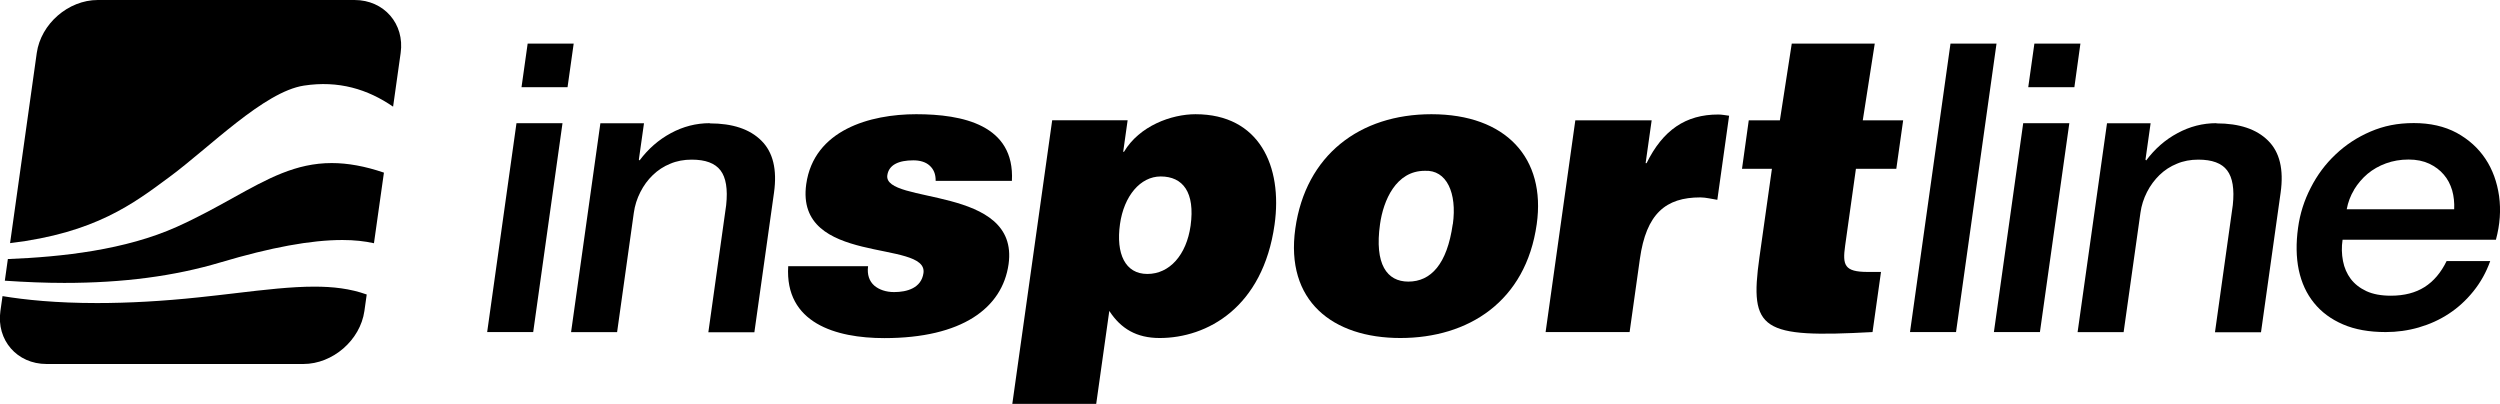
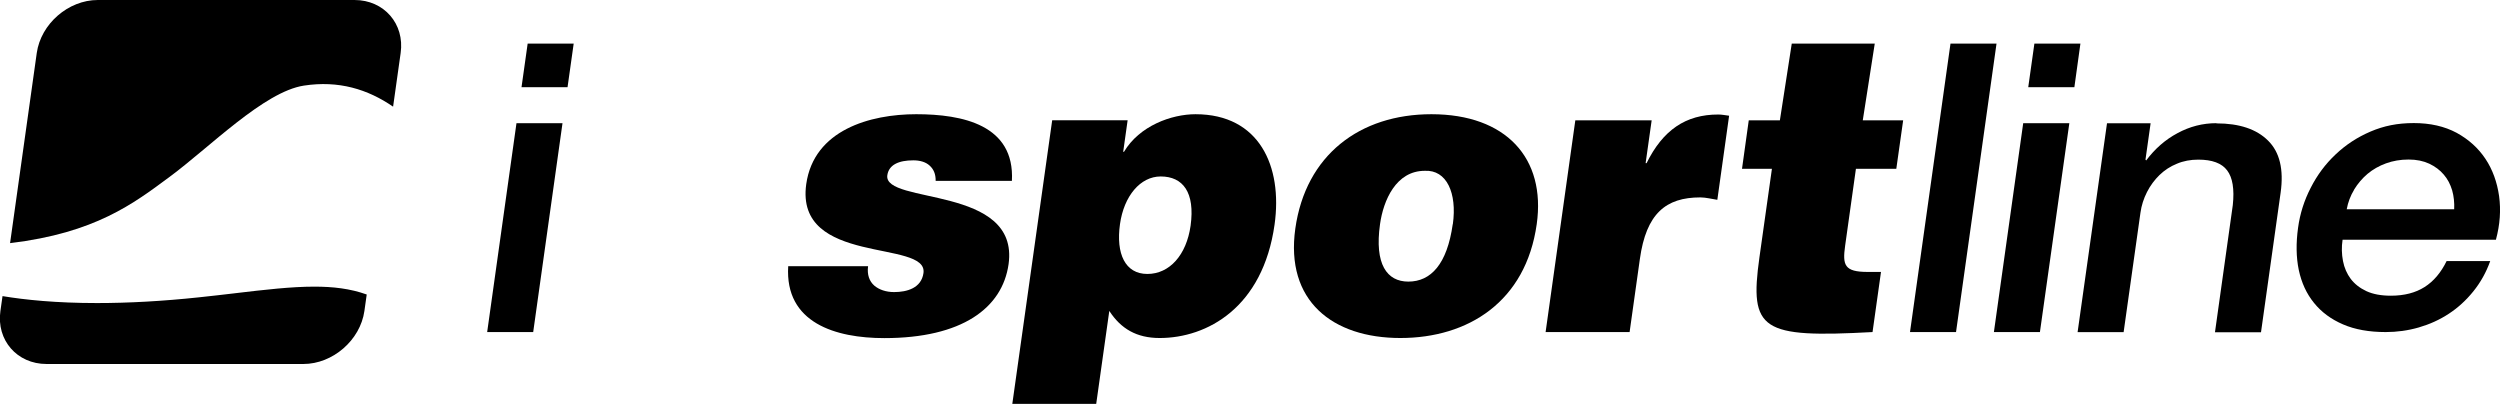
<svg xmlns="http://www.w3.org/2000/svg" id="Vrstva_1" viewBox="0 0 248.22 40.11">
  <path d="M35.22,0H9.71c-2.93,0-5.65,2.37-6.06,5.26L1,24.14c8.46-1.01,12.26-3.93,15.84-6.58,3.98-2.94,9.37-8.45,13.33-9.06,3.46-.53,6.34.36,8.86,2.09l.75-5.33c.41-2.89-1.65-5.26-4.58-5.26Z" />
-   <path d="M23.11,19.66c-1.62.9-3.46,1.92-5.55,2.86-5.1,2.29-11.38,2.99-16.78,3.2l-.3,2.15c2.05.14,4.04.22,5.9.22,5.85,0,10.93-.67,15.52-2.04,5.01-1.49,8.97-2.22,12.1-2.22,1.2,0,2.23.12,3.13.32l.99-7.01c-1.88-.64-3.59-.95-5.18-.95-3.57,0-6.33,1.53-9.83,3.47Z" />
  <path d="M23.3,29.12c-1.12.13-2.29.27-3.54.4-3.57.38-6.97.57-10.12.57-4.08,0-7.16-.32-9.39-.69l-.21,1.48c-.41,2.89,1.65,5.26,4.58,5.26h25.5c2.92,0,5.65-2.37,6.06-5.26l.23-1.64c-1.65-.59-3.35-.78-5.2-.78-2.28,0-4.89.3-7.92.66Z" />
-   <path d="M70.48,12.23c-1.36,0-2.65.33-3.87.99-1.21.65-2.25,1.56-3.11,2.71l-.07-.08.51-3.61h-4.33l-2.91,20.74h4.57l1.66-11.85c.1-.73.32-1.41.65-2.06.33-.65.74-1.21,1.24-1.69.5-.48,1.07-.86,1.72-1.12.65-.28,1.37-.41,2.14-.41,1.36,0,2.31.35,2.86,1.07.54.71.73,1.86.56,3.44l-1.77,12.63h4.57l1.95-13.87c.32-2.29-.1-4.01-1.25-5.15-1.15-1.15-2.86-1.72-5.13-1.72Z" />
  <polygon points="52.39 4.33 51.78 8.66 56.35 8.66 56.96 4.33 52.39 4.33" />
  <polygon points="48.37 32.97 52.94 32.97 55.85 12.23 51.28 12.23 48.37 32.97" />
  <path d="M220.07,12.23c-1.37,0-2.65.33-3.87.99-1.22.65-2.25,1.56-3.11,2.71l-.07-.08.51-3.61h-4.33l-2.92,20.74h4.57l1.67-11.85c.1-.73.32-1.41.65-2.06.33-.65.75-1.21,1.24-1.69.5-.48,1.07-.86,1.72-1.12.65-.28,1.37-.41,2.14-.41,1.36,0,2.32.35,2.86,1.07.54.71.73,1.86.56,3.44l-1.77,12.63h4.57l1.95-13.87c.32-2.29-.09-4.01-1.24-5.15-1.15-1.15-2.86-1.72-5.13-1.72Z" />
  <path d="M247.82,23.78c.4-1.48.5-2.92.31-4.31-.2-1.39-.64-2.62-1.35-3.69-.71-1.07-1.66-1.93-2.86-2.59-1.21-.65-2.63-.97-4.26-.97s-2.98.28-4.29.84c-1.31.56-2.47,1.32-3.47,2.27-1.01.95-1.83,2.05-2.47,3.31-.65,1.25-1.07,2.58-1.26,3.98-.21,1.53-.19,2.92.07,4.18.27,1.27.77,2.36,1.51,3.27.74.92,1.7,1.63,2.89,2.14,1.18.51,2.59.76,4.23.76,1.12,0,2.22-.15,3.29-.46,1.07-.31,2.07-.76,2.98-1.36.92-.6,1.73-1.35,2.44-2.23.71-.88,1.27-1.88,1.67-3h-4.33c-.56,1.15-1.29,2.01-2.19,2.58-.9.57-2.01.86-3.35.86-.96,0-1.77-.15-2.42-.45-.66-.31-1.17-.71-1.56-1.22-.38-.51-.64-1.1-.77-1.78-.13-.68-.15-1.38-.04-2.11h15.24ZM233.73,18.83c.37-.6.81-1.12,1.34-1.57.53-.44,1.14-.79,1.83-1.04.69-.25,1.44-.38,2.24-.38s1.46.14,2.05.41c.59.28,1.07.64,1.45,1.09.38.44.65.96.83,1.56.17.6.23,1.23.2,1.88h-10.67c.13-.7.37-1.34.74-1.95Z" />
  <polygon points="201.99 4.33 201.38 8.66 205.96 8.66 206.56 4.33 201.99 4.33" />
  <polygon points="197.97 32.97 202.54 32.97 205.46 12.23 200.88 12.23 197.97 32.97" />
  <polygon points="193.66 4.33 189.64 32.97 194.21 32.97 198.23 4.33 193.66 4.33" />
  <path d="M163.47,16.2h-.08l.6-4.25h-7.58l-2.95,21.02h8.34l1.02-7.26c.63-4.51,2.58-6.11,6-6.11.56,0,1.14.16,1.69.24l1.17-8.35c-.35-.04-.71-.12-1.06-.12-3.25-.01-5.52,1.55-7.14,4.84Z" />
  <path d="M90.69,15.92c.64,0,1.22.16,1.61.52.4.36.61.84.6,1.52h7.57c.3-5.57-4.92-6.62-9.5-6.62s-10.16,1.56-10.92,6.94c-1.14,8.15,12.11,5.46,11.64,8.83-.21,1.49-1.63,1.89-2.92,1.89-.8,0-1.49-.24-1.96-.64-.5-.44-.73-1.09-.62-1.93h-7.93c-.35,5.65,4.73,7.14,9.54,7.14,7.7,0,11.72-2.97,12.34-7.34,1.1-7.87-12.45-5.9-12.04-8.83.15-1.04,1.13-1.48,2.58-1.48Z" />
  <path d="M186.12,4.33h-8.22l-1.18,7.62h-3.09l-.67,4.81h2.97l-1.24,8.79c-1.02,7.26.2,8.02,11.23,7.42l.84-5.97h-1.32c-2.33,0-2.51-.68-2.24-2.61l1.07-7.63h4.01l.68-4.81h-4.01l1.19-7.62Z" />
  <path d="M142.12,11.34c-7.1,0-12.48,4.05-13.51,11.35-1.01,7.18,3.69,10.87,10.43,10.87s12.46-3.61,13.54-11.31c.92-6.54-3.04-10.91-10.46-10.91ZM144.24,22.26c-.56,3.97-2.17,5.7-4.41,5.7-2.13,0-3.37-1.73-2.81-5.7.33-2.37,1.59-5.3,4.44-5.3,2.18-.12,3.22,2.21,2.79,5.3Z" />
  <path d="M118.71,11.34c-2.41,0-5.58,1.16-7.11,3.73h-.08l.44-3.13h-7.49l-3.96,28.16h8.33l1.3-9.23c1.15,1.77,2.71,2.69,5,2.69,4.7,0,10.25-3.01,11.41-11.27.81-5.78-1.51-10.95-7.85-10.95ZM118.21,22.42c-.41,2.89-2.08,4.78-4.29,4.78s-3.13-2.01-2.72-4.94c.39-2.81,2.03-4.74,4.04-4.74,2.21,0,3.43,1.57,2.97,4.9Z" />
</svg>